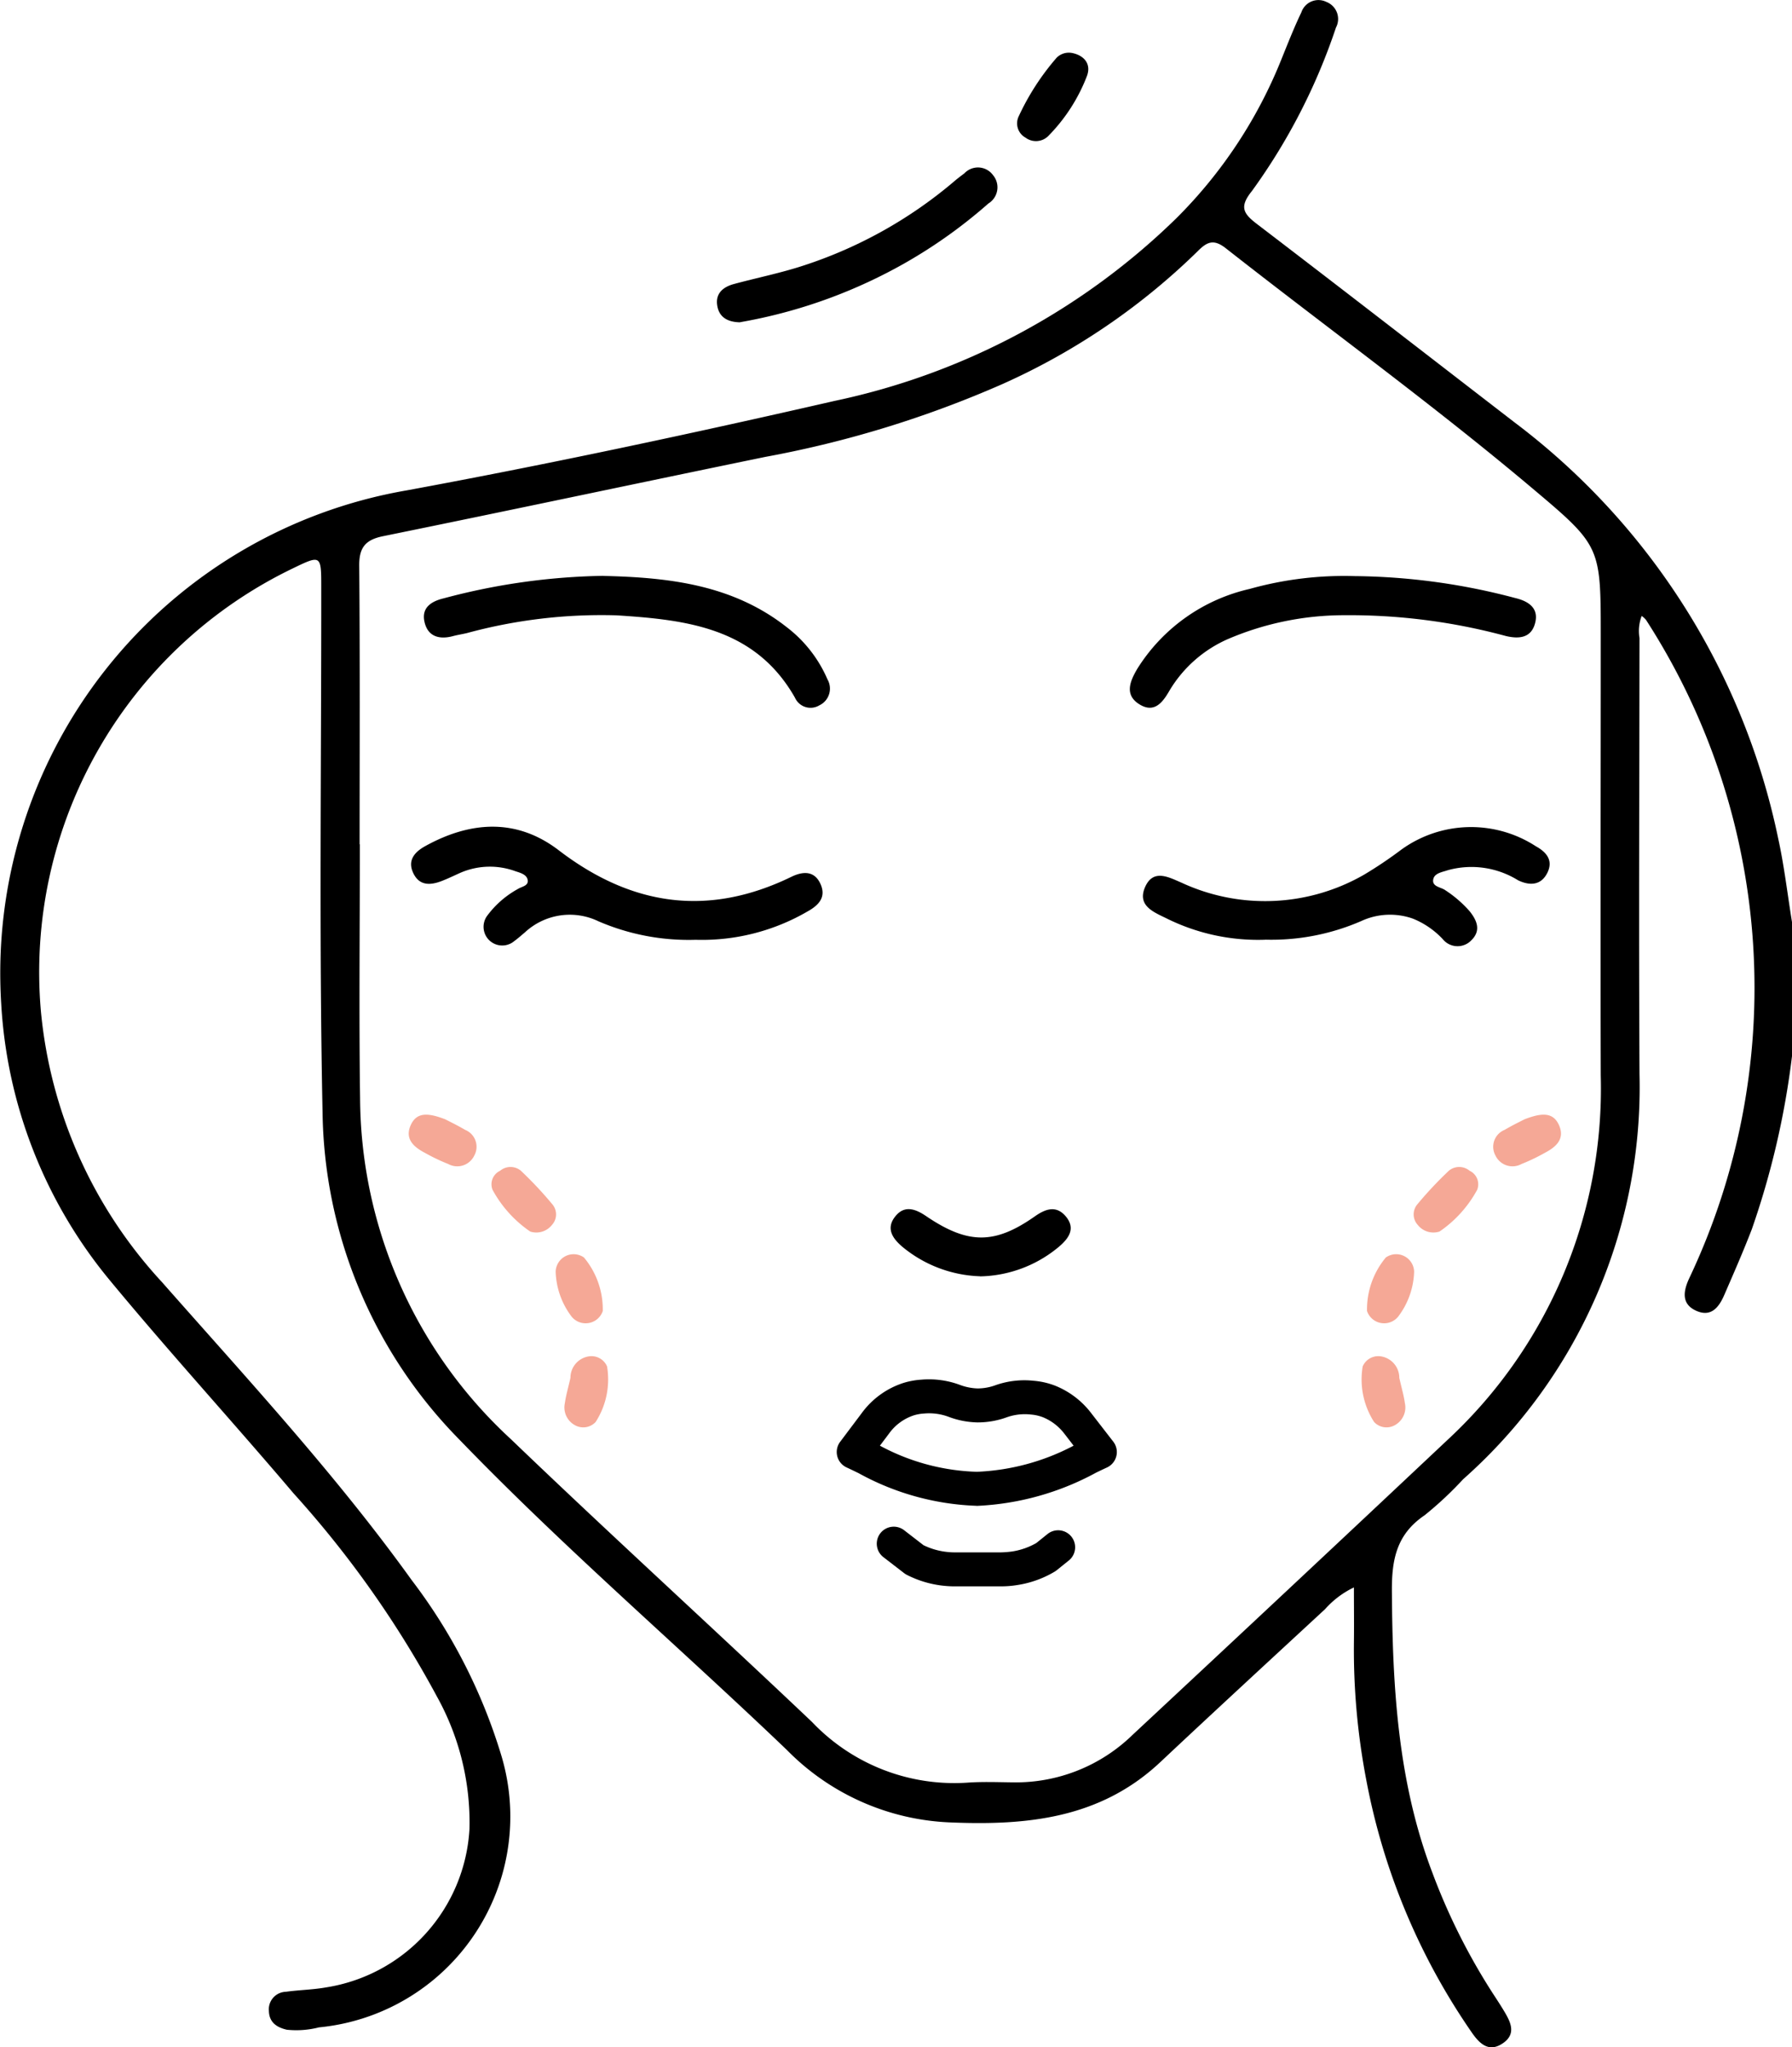
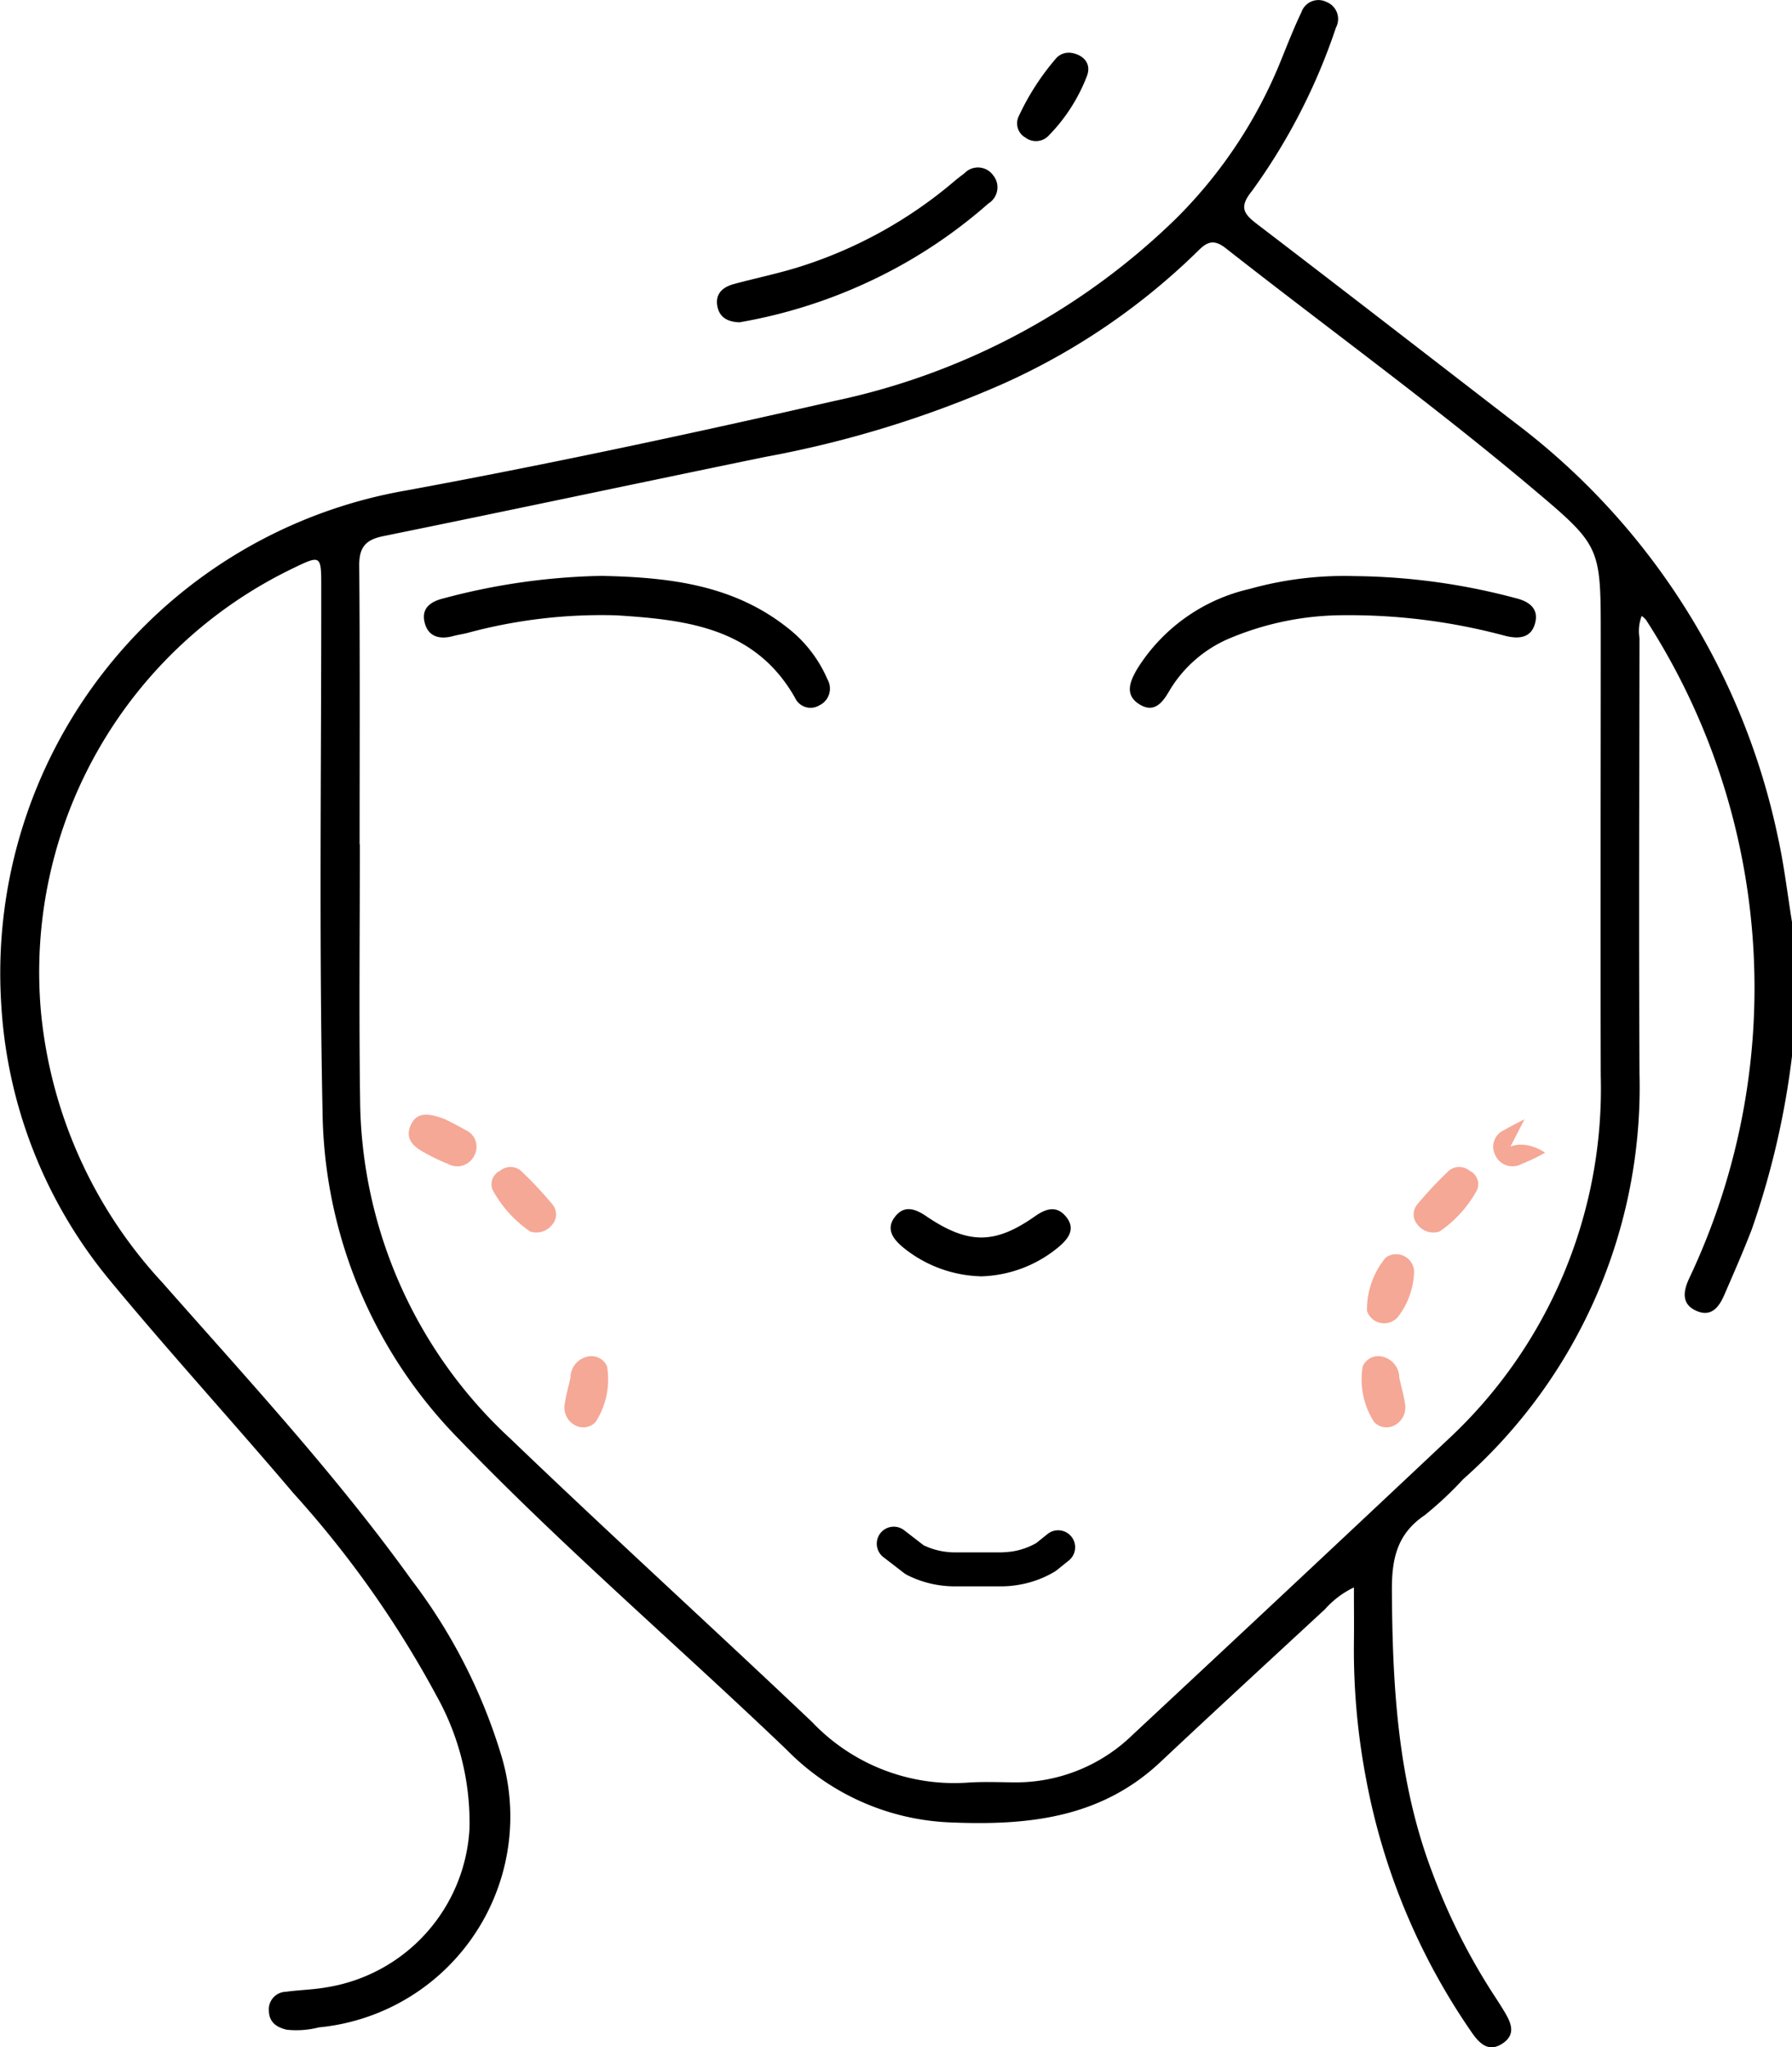
<svg xmlns="http://www.w3.org/2000/svg" width="81.976" height="93.597" data-name="Group 228753">
  <defs>
    <clipPath id="a">
      <path fill="none" d="M0 0h81.976v93.597H0z" data-name="Rectangle 171633" />
    </clipPath>
  </defs>
  <g clip-path="url(#a)" data-name="Group 228554">
    <path d="M81.976 48.286a37.766 37.766 0 0 1-1.841 7.92c-.388 1.008-.825 2-1.254 2.99-.237.548-.588 1.03-1.265.739-.726-.312-.608-.923-.339-1.5A31 31 0 0 0 75.3 28.343a1.128 1.128 0 0 0-.2-.184 1.919 1.919 0 0 0-.1 1.013c-.007 6.647-.036 13.294 0 19.941a23.935 23.935 0 0 1-8.07 18.516 16.342 16.342 0 0 1-1.757 1.643c-1.282.866-1.512 2.017-1.5 3.489.028 4.381.271 8.707 1.852 12.856a28.655 28.655 0 0 0 2.729 5.46c.185.285.373.568.548.86.3.5.576 1.041-.044 1.47-.658.456-1.087.013-1.445-.507a30.015 30.015 0 0 1-4.816-11.547 31.5 31.5 0 0 1-.561-6.266c.01-.8 0-1.595 0-2.514a4.152 4.152 0 0 0-1.319.993c-2.516 2.327-5.039 4.648-7.538 6.994-2.756 2.588-6.119 2.907-9.664 2.754A11.081 11.081 0 0 1 36 80.008c-4.978-4.762-10.216-9.251-15-14.208a21.725 21.725 0 0 1-6.245-14.97c-.165-8-.052-16.014-.059-24.021 0-1.427-.023-1.441-1.263-.842A20.488 20.488 0 0 0 1.872 46.243a21.126 21.126 0 0 0 5.54 12.375c3.92 4.446 7.956 8.8 11.425 13.627a25.254 25.254 0 0 1 4.079 7.955 9.683 9.683 0 0 1-8.328 12.487 4.164 4.164 0 0 1-1.468.107c-.457-.106-.806-.332-.819-.859a.8.8 0 0 1 .772-.875c.61-.085 1.232-.093 1.837-.2a7.776 7.776 0 0 0 6.566-7.242 11.839 11.839 0 0 0-1.487-6.054 46.977 46.977 0 0 0-6.558-9.289C10.652 65 7.751 61.83 5.015 58.522a21.752 21.752 0 0 1-4.96-12.636 22.4 22.4 0 0 1 18.562-23.469c6.546-1.207 13.063-2.6 19.551-4.086a31.727 31.727 0 0 0 15.64-8.348 21.525 21.525 0 0 0 4.818-7.289c.29-.715.572-1.436.906-2.131a.824.824 0 0 1 1.151-.472.835.835 0 0 1 .431 1.17 27.626 27.626 0 0 1-3.842 7.469c-.588.727-.4 1.03.221 1.506 3.951 3.016 7.88 6.061 11.818 9.095a31.937 31.937 0 0 1 12.033 19c.277 1.262.425 2.552.633 3.83ZM16.453 38.6h.009c0 3.865-.043 7.731.01 11.6a21.331 21.331 0 0 0 6.89 15.587c4.546 4.362 9.211 8.6 13.782 12.935A8.975 8.975 0 0 0 44.23 81.5c.706-.052 1.419-.022 2.129-.015a7.655 7.655 0 0 0 5.451-2.171q7.221-6.725 14.409-13.486a21.9 21.9 0 0 0 7.008-16.668c-.019-6.679 0-13.358 0-20.038 0-4.141.011-4.155-3.145-6.811-4.538-3.82-9.341-7.3-14.006-10.96-.565-.443-.868-.29-1.3.147a30.58 30.58 0 0 1-8.911 6.057A48.946 48.946 0 0 1 35 20.89c-5.828 1.2-11.648 2.437-17.479 3.624-.827.168-1.1.538-1.088 1.375.037 4.236.017 8.472.017 12.709" data-name="Path 113094" />
    <path d="M33.855 14.736c-.538-.011-.947-.206-1.041-.748-.1-.56.252-.864.749-1 1.07-.29 2.163-.507 3.214-.854a20.375 20.375 0 0 0 6.9-3.866c.141-.12.289-.231.438-.342a.852.852 0 0 1 1.308.077.867.867 0 0 1-.208 1.3 22.9 22.9 0 0 1-3.758 2.69 23.41 23.41 0 0 1-7.257 2.675l-.344.063" data-name="Path 113095" />
    <path d="M49.014 2.417c.531.092.932.472.706 1.065a7.967 7.967 0 0 1-1.786 2.756.8.8 0 0 1-1.025.052.743.743 0 0 1-.309-.969 11.378 11.378 0 0 1 1.739-2.685.79.79 0 0 1 .673-.219" data-name="Path 113096" />
-     <path d="M31.843 42.965a10.419 10.419 0 0 1-4.465-.845 3.016 3.016 0 0 0-3.359.5c-.165.139-.327.283-.5.41a.854.854 0 0 1-1.214-1.188 4.348 4.348 0 0 1 1.386-1.2c.171-.11.487-.139.45-.4s-.334-.337-.566-.413a3.392 3.392 0 0 0-2.525.078c-.282.126-.559.261-.847.372-.5.193-1 .227-1.282-.332-.308-.609.046-1 .551-1.275 2.068-1.136 4.167-1.269 6.087.2 3.336 2.554 6.84 3.061 10.643 1.214.54-.262 1.059-.279 1.333.33s-.093.979-.609 1.262a9.612 9.612 0 0 1-5.086 1.288" data-name="Path 113097" />
-     <path d="M57.893 42.962a9.409 9.409 0 0 1-4.557-.989c-.59-.285-1.313-.581-.958-1.407.368-.856 1.071-.47 1.664-.215a9.088 9.088 0 0 0 8.354-.36 18.922 18.922 0 0 0 1.687-1.132 5.446 5.446 0 0 1 6.178-.168c.478.263.8.639.529 1.2-.291.6-.82.606-1.346.353a4.043 4.043 0 0 0-3.2-.464c-.264.091-.616.133-.677.411-.076.352.346.36.551.509a5.385 5.385 0 0 1 1.115.964c.338.425.524.88.078 1.32a.871.871 0 0 1-1.316-.054 3.851 3.851 0 0 0-1.361-.932 3.135 3.135 0 0 0-2.253.062 10.31 10.31 0 0 1-4.492.9" data-name="Path 113098" />
    <path d="M27.609 26.33c2.992.069 5.91.4 8.382 2.344a5.97 5.97 0 0 1 1.861 2.383.846.846 0 0 1-.373 1.191.78.78 0 0 1-1.113-.351c-1.823-3.21-4.975-3.56-8.152-3.765a23.447 23.447 0 0 0-6.858.812c-.21.049-.424.082-.632.137-.629.167-1.152.025-1.305-.648s.342-.951.887-1.081a29.918 29.918 0 0 1 7.3-1.026" data-name="Path 113099" />
    <path d="M62.026 26.339a29.508 29.508 0 0 1 7.283 1c.584.138 1.1.444.916 1.145-.174.676-.721.739-1.338.593a27.46 27.46 0 0 0-7.4-.951 13.516 13.516 0 0 0-5.3 1.084 5.844 5.844 0 0 0-2.673 2.337c-.3.519-.679 1.085-1.379.66-.718-.436-.437-1.069-.114-1.623a8.208 8.208 0 0 1 5.143-3.659 16.038 16.038 0 0 1 4.861-.585" data-name="Path 113100" />
    <path d="M44.823 58.348a5.857 5.857 0 0 1-3.521-1.329c-.466-.388-.8-.858-.336-1.421.416-.511.917-.329 1.4 0 1.918 1.3 3.138 1.3 4.974.011.473-.332.961-.519 1.4-.016.487.565.157 1.02-.308 1.413a5.784 5.784 0 0 1-3.6 1.347" data-name="Path 113101" />
    <path fill="#f5a896" d="M24.259 56.306a5.47 5.47 0 0 1-1.725-1.907.68.68 0 0 1 .342-.873.741.741 0 0 1 .947-.007 17.43 17.43 0 0 1 1.45 1.545.712.712 0 0 1-.027.941.909.909 0 0 1-.986.3" data-name="Path 113102" />
    <path fill="#f5a896" d="M26.095 62.997a.993.993 0 0 1 .846-.988.776.776 0 0 1 .829.46 3.594 3.594 0 0 1-.522 2.541.775.775 0 0 1-.937.152.923.923 0 0 1-.47-1.019c.046-.334.143-.661.253-1.145" data-name="Path 113103" />
    <path fill="#f5a896" d="M20.368 51.172c.152.08.542.266.913.484a.832.832 0 0 1 .416 1.171.862.862 0 0 1-1.19.39 8.973 8.973 0 0 1-1.083-.519c-.5-.263-.91-.627-.641-1.246s.8-.582 1.585-.28" data-name="Path 113104" />
-     <path fill="#f5a896" d="M27.574 59.937a.827.827 0 0 1-1.424.257 3.569 3.569 0 0 1-.731-2.063.822.822 0 0 1 1.294-.642 3.7 3.7 0 0 1 .861 2.449" data-name="Path 113105" />
    <path fill="#f5a896" d="M65.847 56.306a5.47 5.47 0 0 0 1.725-1.907.68.68 0 0 0-.342-.873.741.741 0 0 0-.947-.007 17.444 17.444 0 0 0-1.45 1.545.712.712 0 0 0 .027.941.909.909 0 0 0 .986.3" data-name="Path 113106" />
    <path fill="#f5a896" d="M64.012 62.997a.993.993 0 0 0-.846-.988.776.776 0 0 0-.829.46 3.593 3.593 0 0 0 .522 2.541.775.775 0 0 0 .937.152.923.923 0 0 0 .47-1.019c-.046-.334-.143-.661-.253-1.145" data-name="Path 113107" />
-     <path fill="#f5a896" d="M69.739 51.172c-.152.08-.542.266-.913.484a.832.832 0 0 0-.416 1.171.862.862 0 0 0 1.19.39 8.977 8.977 0 0 0 1.082-.519c.5-.263.91-.627.641-1.246s-.8-.582-1.585-.28" data-name="Path 113108" />
+     <path fill="#f5a896" d="M69.739 51.172c-.152.08-.542.266-.913.484a.832.832 0 0 0-.416 1.171.862.862 0 0 0 1.19.39 8.977 8.977 0 0 0 1.082-.519s-.8-.582-1.585-.28" data-name="Path 113108" />
    <path fill="#f5a896" d="M62.535 59.937a.827.827 0 0 0 1.424.257 3.569 3.569 0 0 0 .731-2.063.822.822 0 0 0-1.294-.642 3.7 3.7 0 0 0-.861 2.449" data-name="Path 113109" />
-     <path d="M44.652 68.841a12.013 12.013 0 0 1-5.378-1.493c-.194-.094-.375-.182-.541-.258a.777.777 0 0 1-.3-1.174l.982-1.305a3.813 3.813 0 0 1 1.918-1.388 3.524 3.524 0 0 1 .813-.148 4.06 4.06 0 0 1 1.757.236 2.521 2.521 0 0 0 .818.165 2.4 2.4 0 0 0 .822-.149 3.974 3.974 0 0 1 1.757-.2 3.5 3.5 0 0 1 .975.226 3.9 3.9 0 0 1 1.653 1.266l1 1.291a.777.777 0 0 1-.291 1.181c-.15.069-.314.147-.49.232a12.565 12.565 0 0 1-5.459 1.522Zm-4.4-2.748a9.94 9.94 0 0 0 4.434 1.194 10.4 10.4 0 0 0 4.427-1.194l-.413-.535a2.345 2.345 0 0 0-.991-.765 1.951 1.951 0 0 0-.541-.123 2.484 2.484 0 0 0-1.154.14 3.883 3.883 0 0 1-1.308.219 3.947 3.947 0 0 1-1.275-.242 2.557 2.557 0 0 0-1.167-.163 1.973 1.973 0 0 0-.457.081 2.267 2.267 0 0 0-1.134.829Z" data-name="Path 113110" />
    <path d="M45.794 72.524h-2.123a4.41 4.41 0 0 1-.4-.017 4.785 4.785 0 0 1-1.792-.511.814.814 0 0 1-.121-.077l-.932-.719a.777.777 0 1 1 .949-1.23l.872.673a3.242 3.242 0 0 0 1.159.316 2.8 2.8 0 0 0 .269.012h2.118a4.5 4.5 0 0 0 .5-.04 3.2 3.2 0 0 0 1.113-.387l.527-.423a.777.777 0 0 1 .972 1.212l-.572.459a.837.837 0 0 1-.09.062 4.733 4.733 0 0 1-1.709.611 4.605 4.605 0 0 1-.734.059" data-name="Path 113111" />
  </g>
</svg>